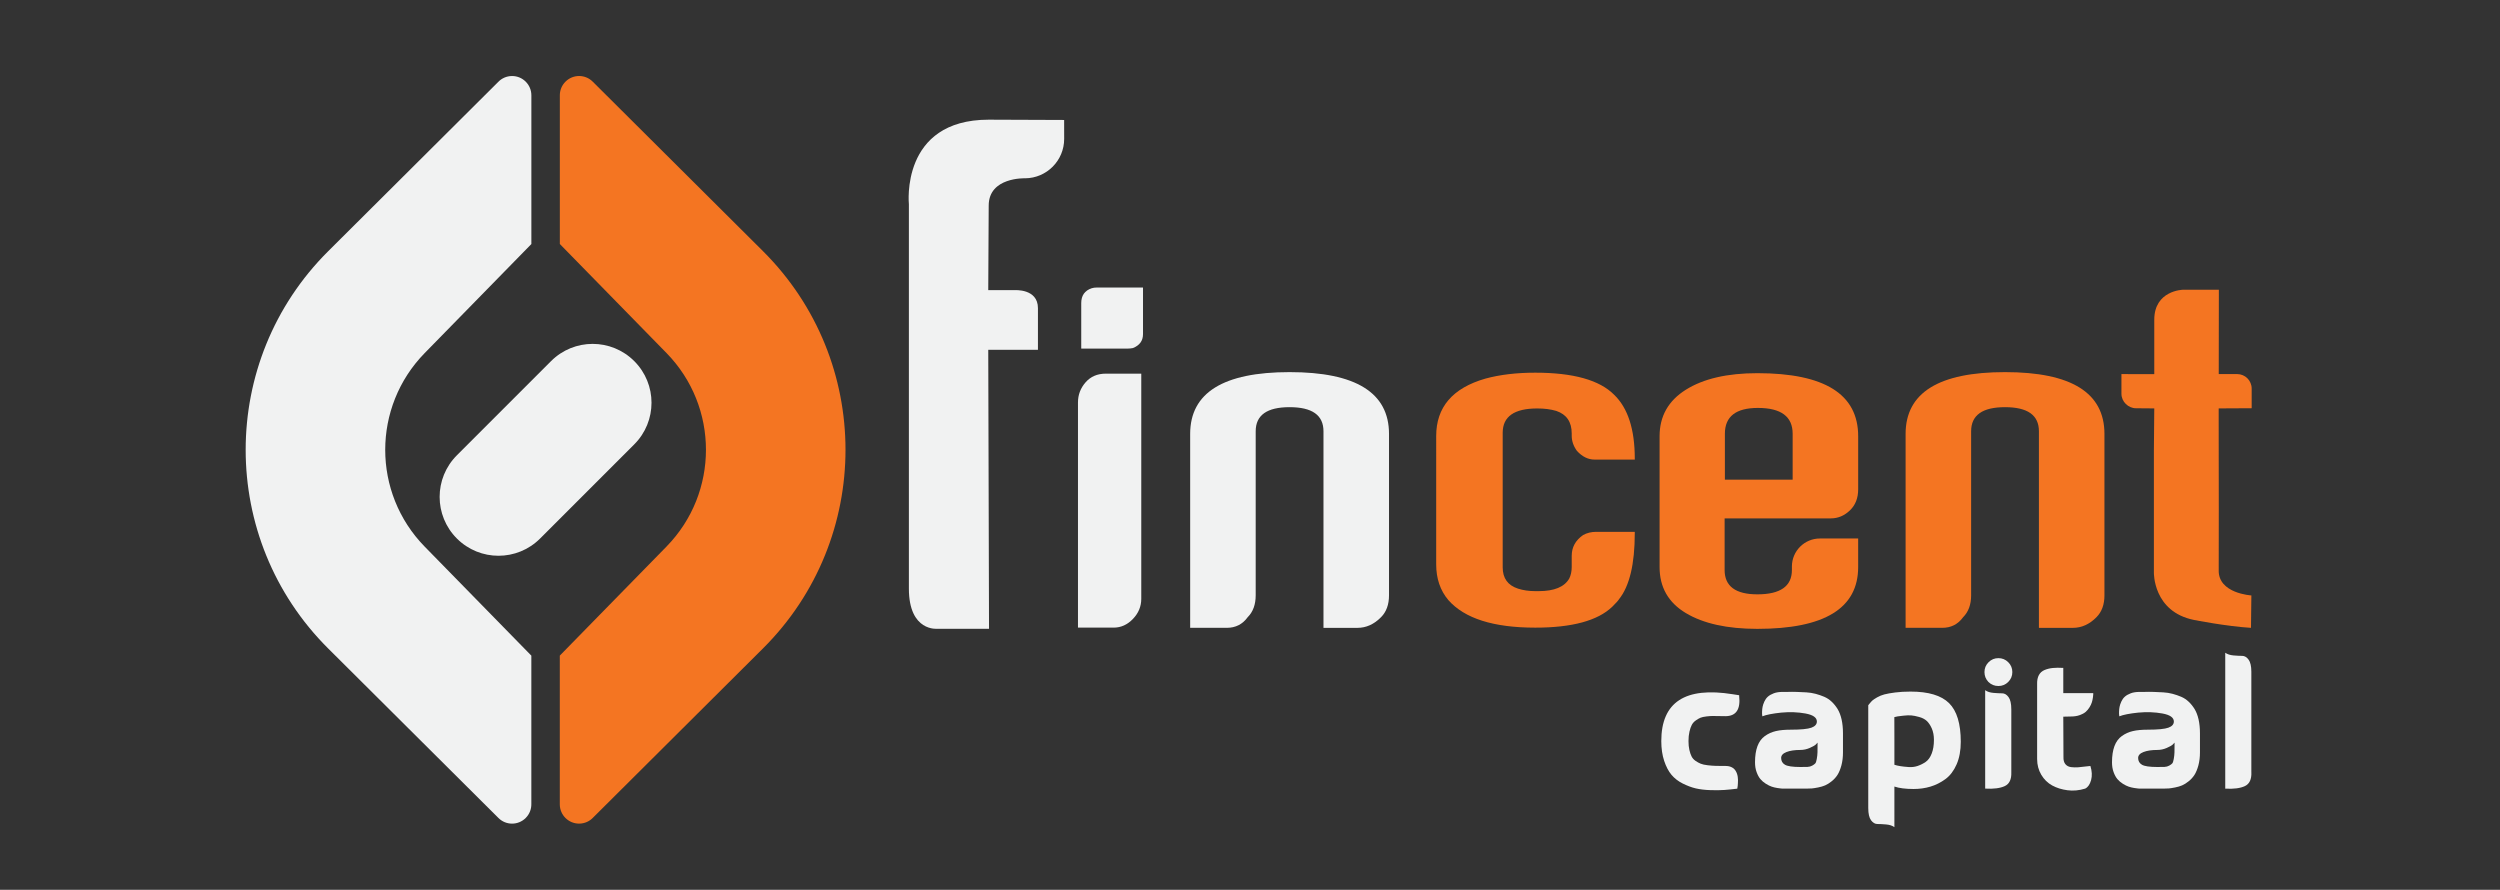
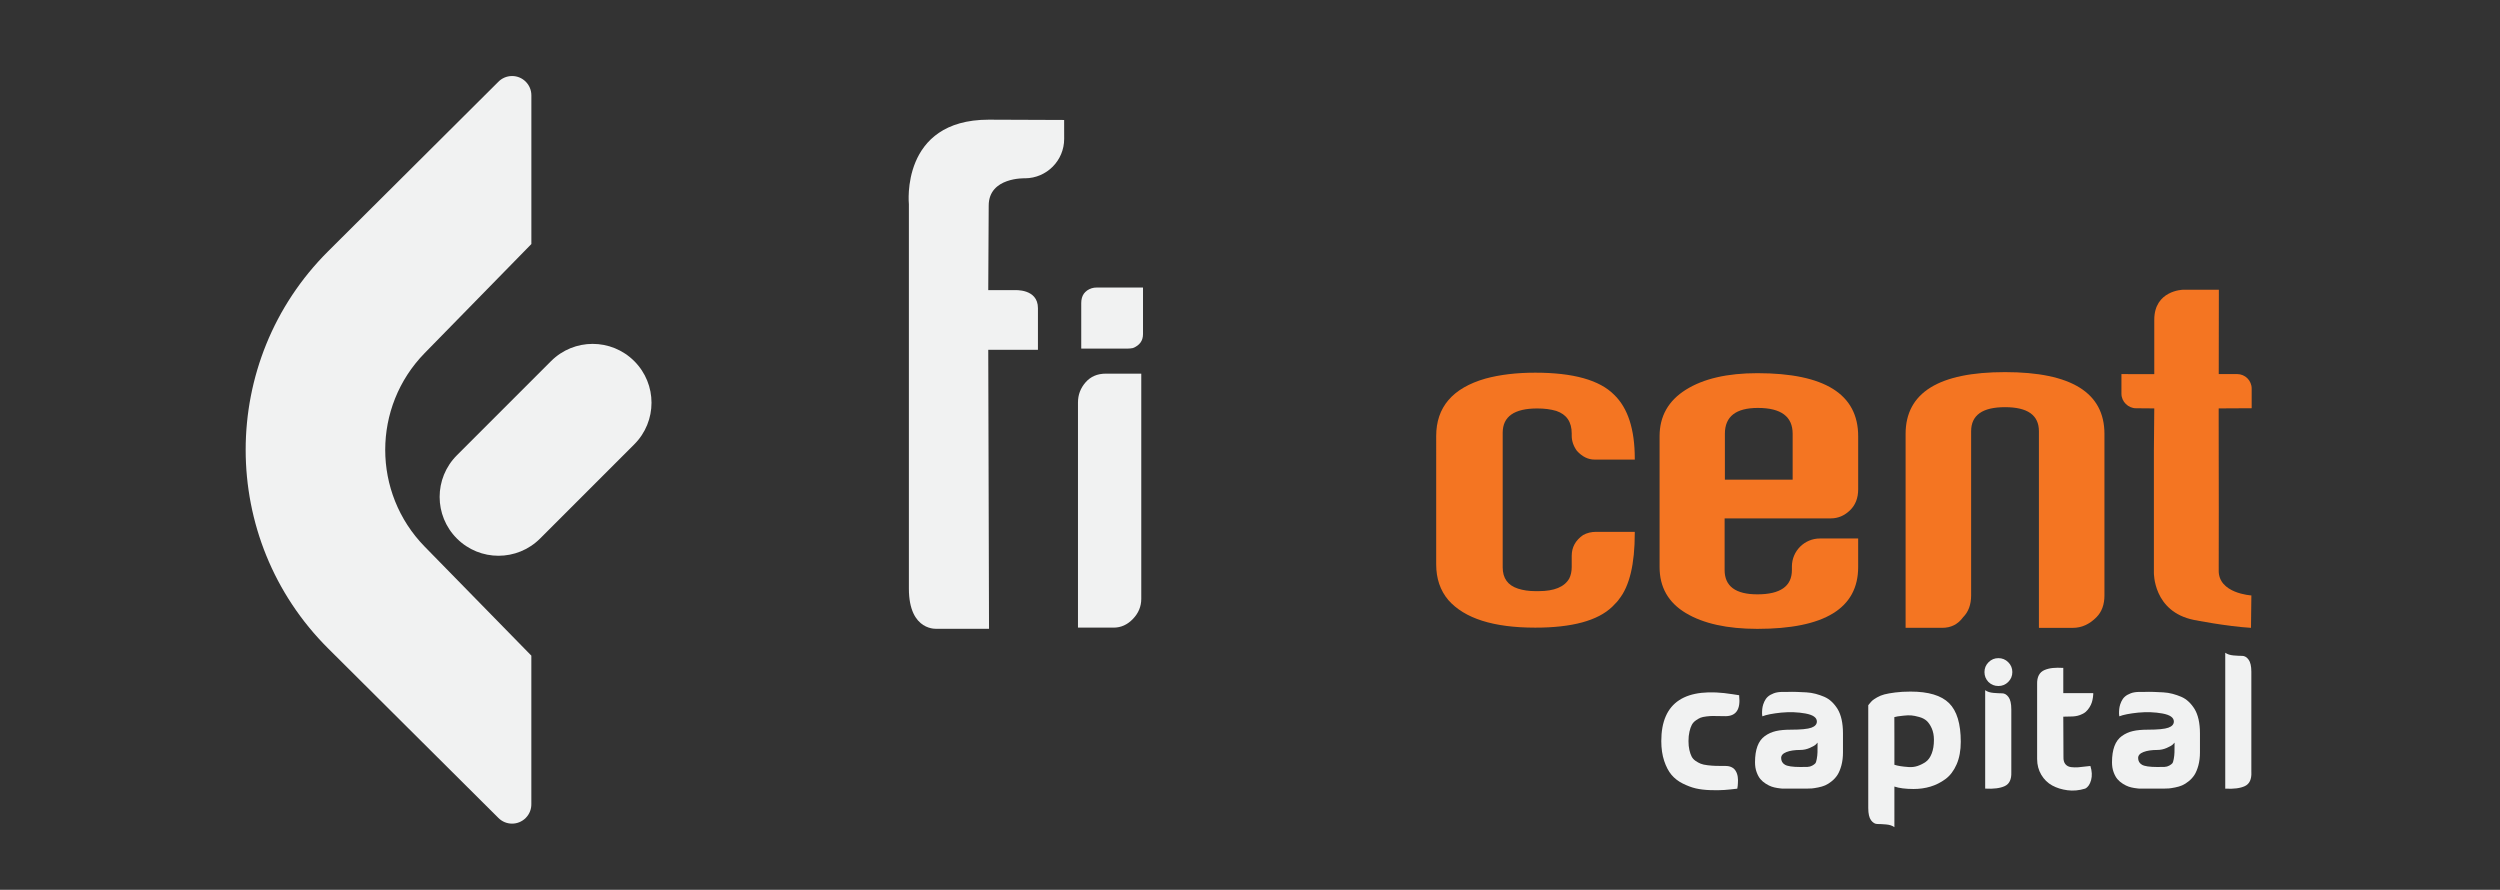
<svg xmlns="http://www.w3.org/2000/svg" version="1.1" id="Layer_1" x="0px" y="0px" viewBox="0 0 850.39 302.67" style="enable-background:new 0 0 850.39 302.67;" xml:space="preserve">
  <rect x="0" y="0" width="850.39" height="302.67" fill="#333333" stroke="none" />
  <style type="text/css">
	.st0{fill:#161341;}
	.st1{fill:#FFF200;}
	.st2{fill:#F1F2F2;}
	.st3{fill:#F47522;}
	.st4{opacity:0.2;fill:#504D50;}
	.st5{opacity:0.4;fill:#504D50;}
	.st6{opacity:0.6;fill:#504D50;}
	.st7{opacity:0.8;fill:#504D50;}
	.st8{fill:#4A4F54;}
	.st9{opacity:0.2;fill:#F37021;}
	.st10{opacity:0.4;fill:#F37021;}
	.st11{opacity:0.6;fill:#F37021;}
	.st12{opacity:0.8;fill:#F37021;}
	.st13{fill:#F37021;}
	.st14{opacity:0.2;fill:#161341;}
	.st15{opacity:0.4;fill:#161341;}
	.st16{opacity:0.6;fill:#161341;}
	.st17{opacity:0.8;fill:#161341;}
	.st18{fill:#1F1646;}
	.st19{fill:#CCC9CA;}
	.st20{fill:#A7A2A3;}
	.st21{fill:#938D8F;}
	.st22{fill:#868183;}
	.st23{fill:#6F6A6C;}
	.st24{fill:#6A6567;}
	.st25{fill:#5A5658;}
	.st26{fill:#FEDEC7;}
	.st27{fill:#FCC198;}
	.st28{fill:#FAB07F;}
	.st29{fill:#F9A56F;}
	.st30{fill:#F78F4F;}
	.st31{fill:#F68A46;}
	.st32{fill:#F47A2E;}
	.st33{fill:#B8B3C2;}
	.st34{fill:#857E97;}
	.st35{fill:#6B6481;}
	.st36{fill:#5C5574;}
	.st37{fill:#3F3A5D;}
	.st38{fill:#383458;}
	.st39{fill:#24204A;}
</style>
  <g>
    <path class="st2" d="M591.59,236.49c0,0.04,0,0.12,0,0.24c0.51,4.58-1.05,6.88-4.68,6.88c-0.43,0-1.16-0.01-2.16-0.03   c-1.01-0.02-1.76-0.03-2.25-0.03s-1.18,0.05-2.04,0.15c-0.87,0.1-1.54,0.25-2.02,0.44c-0.47,0.2-1.01,0.5-1.6,0.92   c-0.59,0.41-1.05,0.92-1.36,1.51c-0.32,0.59-0.58,1.36-0.8,2.31c-0.22,0.95-0.33,2.01-0.33,3.2c0,1.15,0.1,2.15,0.3,3.02   c0.2,0.87,0.44,1.6,0.74,2.19c0.3,0.59,0.74,1.1,1.33,1.51c0.59,0.41,1.18,0.74,1.78,0.98s1.39,0.42,2.4,0.53   c1.01,0.12,1.94,0.19,2.79,0.21s1.96,0.03,3.35,0.03c0.55,0,1.04,0.07,1.45,0.21c0.41,0.14,0.77,0.32,1.07,0.53   c0.3,0.22,0.55,0.5,0.77,0.83c0.22,0.34,0.38,0.67,0.5,1.01c0.12,0.34,0.21,0.7,0.27,1.1c0.06,0.4,0.09,0.76,0.09,1.1   c0,0.34-0.01,0.68-0.03,1.04s-0.04,0.65-0.06,0.89c-0.02,0.24-0.07,0.57-0.15,1.01c-1.62,0.2-3.07,0.35-4.36,0.44   c-1.28,0.1-2.88,0.12-4.77,0.06c-1.9-0.06-3.56-0.26-4.98-0.59c-1.42-0.33-2.9-0.89-4.45-1.66c-1.54-0.77-2.81-1.76-3.82-2.96   c-1.01-1.2-1.84-2.79-2.49-4.74c-0.65-1.96-0.98-4.2-0.98-6.73c0-13.24,8.1-18.55,24.3-15.94   C589.95,236.22,590.68,236.34,591.59,236.49z" />
    <path class="st2" d="M599.47,243.66c0-0.12-0.02-0.28-0.06-0.47c-0.04-0.2-0.05-0.58-0.03-1.16c0.02-0.57,0.08-1.12,0.18-1.63   s0.3-1.1,0.59-1.75c0.3-0.65,0.69-1.21,1.19-1.66c0.49-0.45,1.17-0.84,2.01-1.16c0.85-0.32,1.85-0.47,2.99-0.47   c0.36,0,0.91,0,1.66,0c1.03-0.04,2.08-0.04,3.17,0c1.09,0.04,2.17,0.09,3.26,0.15c1.09,0.06,2.14,0.23,3.17,0.5   c1.03,0.28,2,0.61,2.93,1.01c0.93,0.4,1.78,0.96,2.55,1.69c0.77,0.73,1.44,1.57,2.02,2.52c0.57,0.95,1.02,2.11,1.33,3.5   s0.47,2.94,0.47,4.68v0.42v0.42v0.47v0.42v0.47v0.47v0.53v0.59v0.59v0.71v0.95v0.47c0,1.62-0.18,3.09-0.53,4.42   c-0.36,1.32-0.8,2.4-1.33,3.23c-0.53,0.83-1.2,1.56-1.99,2.19c-0.79,0.63-1.53,1.1-2.22,1.39c-0.69,0.3-1.49,0.53-2.4,0.71   c-0.91,0.18-1.61,0.29-2.1,0.33c-0.49,0.04-1.08,0.06-1.75,0.06h-8.18c-0.12,0-0.3-0.01-0.53-0.03c-0.24-0.02-0.68-0.08-1.33-0.18   c-0.65-0.1-1.27-0.25-1.87-0.45c-0.59-0.2-1.25-0.52-1.99-0.98c-0.73-0.45-1.35-0.99-1.87-1.6c-0.51-0.61-0.95-1.41-1.3-2.4   c-0.36-0.99-0.53-2.09-0.53-3.32c0-2.17,0.28-4,0.83-5.48c0.55-1.48,1.39-2.63,2.52-3.44c1.13-0.81,2.38-1.37,3.76-1.69   c1.38-0.32,3.06-0.47,5.04-0.47c3.44,0,5.78-0.23,7.02-0.68c1.25-0.45,1.87-1.16,1.87-2.1c0-1.34-1.29-2.25-3.88-2.73   c-2.59-0.47-5.33-0.57-8.24-0.3C603,242.7,600.85,243.11,599.47,243.66z M618.26,252.61c-0.16,0.2-0.39,0.44-0.68,0.71   c-0.3,0.28-0.96,0.64-1.99,1.1c-1.03,0.45-2.09,0.68-3.2,0.68c-1.94,0-3.51,0.24-4.71,0.71c-1.21,0.47-1.81,1.15-1.81,2.01   c0,1.03,0.43,1.8,1.3,2.31c0.87,0.51,2.61,0.77,5.22,0.77c1.07,0,1.89-0.01,2.46-0.03c0.57-0.02,1.11-0.17,1.6-0.44   c0.49-0.28,0.84-0.53,1.04-0.77c0.2-0.24,0.36-0.74,0.5-1.51c0.14-0.77,0.22-1.51,0.24-2.22   C618.25,255.22,618.26,254.11,618.26,252.61z" />
    <path class="st2" d="M644.39,281.36c-0.71-0.51-1.65-0.82-2.82-0.92c-1.17-0.1-2.15-0.15-2.96-0.15c-0.81,0-1.53-0.42-2.16-1.27   c-0.63-0.85-0.95-2.24-0.95-4.18v-34.96c0.04-0.04,0.23-0.27,0.56-0.68s0.64-0.74,0.92-0.98c0.28-0.24,0.79-0.57,1.54-1.01   c0.75-0.43,1.58-0.77,2.49-1.01c0.91-0.24,2.13-0.45,3.67-0.65s3.28-0.3,5.22-0.3c6.08,0,10.45,1.31,13.1,3.94   c2.65,2.63,3.97,7,3.97,13.13c0,2.96-0.47,5.53-1.42,7.7c-0.95,2.17-2.22,3.84-3.82,5.01c-1.6,1.17-3.3,2.01-5.1,2.55   s-3.7,0.8-5.72,0.8c-2.73,0-4.9-0.28-6.52-0.83V281.36z M644.39,251.72v8.42c0.63,0.2,1.31,0.36,2.04,0.47   c0.73,0.12,1.65,0.22,2.76,0.3c1.11,0.08,2.13-0.04,3.08-0.36c0.95-0.32,1.86-0.77,2.73-1.36s1.56-1.54,2.07-2.84   s0.77-2.86,0.77-4.68c0-1.5-0.25-2.8-0.74-3.91c-0.5-1.11-1.07-1.96-1.72-2.55c-0.65-0.59-1.51-1.04-2.58-1.33   c-1.07-0.3-1.96-0.47-2.67-0.53c-0.71-0.06-1.6-0.03-2.67,0.09c-1.07,0.12-1.72,0.2-1.96,0.24c-0.24,0.04-0.59,0.12-1.07,0.24   h-0.06C644.35,243.9,644.35,246.51,644.39,251.72z" />
    <path class="st2" d="M676.39,231.99c-0.91-0.95-1.36-2.07-1.36-3.38s0.46-2.42,1.39-3.35c0.93-0.93,2.04-1.39,3.35-1.39   s2.42,0.46,3.35,1.39c0.93,0.93,1.39,2.04,1.39,3.35s-0.46,2.42-1.39,3.35c-0.93,0.93-2.04,1.39-3.35,1.39   S677.34,232.9,676.39,231.99z M684.16,241.29c0-1.94-0.32-3.33-0.95-4.18s-1.35-1.27-2.16-1.27c-0.81,0-1.8-0.05-2.96-0.15   c-1.17-0.1-2.1-0.4-2.82-0.92v33.48c2.88,0.16,5.11-0.13,6.67-0.86c1.56-0.73,2.3-2.28,2.22-4.65V241.29z" />
    <path class="st2" d="M711.06,260.55c0.55,1.74,0.63,3.34,0.24,4.8c-0.4,1.46-1.07,2.43-2.02,2.9c-2.05,0.63-4.06,0.82-6.01,0.56   c-1.96-0.26-3.7-0.8-5.21-1.63c-1.52-0.83-2.76-2.04-3.7-3.62s-1.42-3.38-1.42-5.39V232.7c-0.04-1.22,0.16-2.24,0.59-3.05   c0.43-0.81,1.09-1.39,1.96-1.75c0.87-0.36,1.8-0.58,2.79-0.68c0.99-0.1,2.17-0.11,3.56-0.03v8.59h10.19c0,0.12,0,0.27,0,0.44   c0,0.18-0.04,0.54-0.12,1.1c-0.08,0.55-0.2,1.09-0.36,1.6s-0.42,1.08-0.8,1.69c-0.38,0.61-0.82,1.14-1.33,1.57   c-0.51,0.44-1.21,0.8-2.07,1.1c-0.87,0.3-1.84,0.44-2.9,0.44c-0.95,0-1.82,0.02-2.61,0.06l0.06,13.69   c-0.04,1.07,0.18,1.89,0.65,2.46c0.47,0.57,1.12,0.91,1.93,1.01c0.81,0.1,1.62,0.12,2.43,0.06c0.81-0.06,1.64-0.15,2.49-0.27   S710.78,260.55,711.06,260.55z" />
    <path class="st2" d="M720.9,243.66c0-0.12-0.02-0.28-0.06-0.47c-0.04-0.2-0.05-0.58-0.03-1.16c0.02-0.57,0.08-1.12,0.18-1.63   s0.3-1.1,0.59-1.75c0.3-0.65,0.69-1.21,1.19-1.66c0.49-0.45,1.17-0.84,2.01-1.16c0.85-0.32,1.85-0.47,2.99-0.47   c0.36,0,0.91,0,1.66,0c1.03-0.04,2.08-0.04,3.17,0c1.09,0.04,2.17,0.09,3.26,0.15c1.09,0.06,2.14,0.23,3.17,0.5   c1.03,0.28,2,0.61,2.93,1.01c0.93,0.4,1.78,0.96,2.55,1.69c0.77,0.73,1.44,1.57,2.02,2.52c0.57,0.95,1.02,2.11,1.33,3.5   s0.47,2.94,0.47,4.68v0.42v0.42v0.47v0.42v0.47v0.47v0.53v0.59v0.59v0.71v0.95v0.47c0,1.62-0.18,3.09-0.53,4.42   c-0.36,1.32-0.8,2.4-1.33,3.23c-0.53,0.83-1.2,1.56-1.99,2.19c-0.79,0.63-1.53,1.1-2.22,1.39c-0.69,0.3-1.49,0.53-2.4,0.71   c-0.91,0.18-1.61,0.29-2.1,0.33c-0.49,0.04-1.08,0.06-1.75,0.06h-8.18c-0.12,0-0.3-0.01-0.53-0.03c-0.24-0.02-0.68-0.08-1.33-0.18   c-0.65-0.1-1.27-0.25-1.87-0.45c-0.59-0.2-1.25-0.52-1.99-0.98c-0.73-0.45-1.35-0.99-1.87-1.6c-0.51-0.61-0.95-1.41-1.3-2.4   c-0.36-0.99-0.53-2.09-0.53-3.32c0-2.17,0.28-4,0.83-5.48c0.55-1.48,1.39-2.63,2.52-3.44c1.13-0.81,2.38-1.37,3.76-1.69   c1.38-0.32,3.06-0.47,5.04-0.47c3.44,0,5.78-0.23,7.02-0.68c1.25-0.45,1.87-1.16,1.87-2.1c0-1.34-1.29-2.25-3.88-2.73   c-2.59-0.47-5.33-0.57-8.24-0.3C724.42,242.7,722.28,243.11,720.9,243.66z M739.69,252.61c-0.16,0.2-0.39,0.44-0.68,0.71   c-0.3,0.28-0.96,0.64-1.99,1.1c-1.03,0.45-2.09,0.68-3.2,0.68c-1.94,0-3.51,0.24-4.71,0.71c-1.21,0.47-1.81,1.15-1.81,2.01   c0,1.03,0.43,1.8,1.3,2.31c0.87,0.51,2.61,0.77,5.22,0.77c1.07,0,1.89-0.01,2.46-0.03c0.57-0.02,1.11-0.17,1.6-0.44   c0.49-0.28,0.84-0.53,1.04-0.77c0.2-0.24,0.36-0.74,0.5-1.51c0.14-0.77,0.22-1.51,0.24-2.22   C739.67,255.22,739.69,254.11,739.69,252.61z" />
    <path class="st2" d="M765.82,262.75c0.08,2.37-0.66,3.92-2.22,4.65c-1.56,0.73-3.78,1.02-6.67,0.86v-46.23   c0.71,0.51,1.65,0.82,2.81,0.92c1.17,0.1,2.15,0.15,2.96,0.15s1.53,0.42,2.16,1.27c0.63,0.85,0.95,2.24,0.95,4.18V262.75z" />
  </g>
  <g>
    <path class="st2" d="M336.16,98.7h8.95c0,0,7.95-0.61,7.95,6.12c0,7.16,0,14.16,0,14.16h-16.9l0.26,94.9h-17.5   c0,0-9.76,1.15-9.76-13.68c0-17.24,0-130.74,0-130.74s-3.01-28.75,27.15-28.75l25.66,0.1l0.01,6.42   c0.01,7.36-5.92,13.36-13.29,13.42l0,0c0,0-12.38-0.48-12.38,9.28C336.3,73.15,336.16,98.7,336.16,98.7z" />
    <path class="st2" d="M366.68,213.49V136.9c0-2.59,0.86-4.87,2.58-6.84c1.72-1.97,4.01-2.96,6.88-2.96h12.07v76.59   c0,2.59-0.94,4.87-2.83,6.84c-1.89,1.97-4.07,2.96-6.54,2.96H366.68z M373.18,97.8h15.54c0.06,0,0.08,0.03,0.08,0.08v15.79   c0,2.25-1.15,3.83-3.46,4.73c-0.56,0.11-1.1,0.17-1.6,0.17h-15.87c-0.06,0-0.08-0.03-0.08-0.08v-15.37c0-2.59,1.18-4.28,3.55-5.07   C371.83,97.89,372.45,97.8,373.18,97.8z" />
-     <path class="st2" d="M472.48,202.51c0,3.15-0.91,5.63-2.71,7.43c-2.37,2.42-5.06,3.63-8.05,3.63h-11.53v-66.88   c0-5.46-3.84-8.19-11.53-8.19s-11.53,2.73-11.53,8.19v55.81c0,3.15-0.91,5.63-2.71,7.43c-1.75,2.42-4.12,3.63-7.12,3.63h-12.46   v-65.95c0-14.02,11.27-21.03,33.82-21.03s33.82,7.01,33.82,21.03V202.51z" />
  </g>
  <g>
    <path class="st3" d="M715.84,202.51c0,3.15-0.91,5.63-2.71,7.43c-2.37,2.42-5.06,3.63-8.05,3.63h-11.53v-66.88   c0-5.46-3.84-8.19-11.53-8.19s-11.53,2.73-11.53,8.19v55.81c0,3.15-0.91,5.63-2.71,7.43c-1.75,2.42-4.12,3.63-7.12,3.63H648.2   v-65.95c0-14.02,11.27-21.03,33.82-21.03s33.82,7.01,33.82,21.03V202.51z" />
    <path class="st3" d="M522.22,126.77c12.95,0,21.9,2.51,26.85,7.52c4.67,4.5,7.01,11.74,7.01,21.7v0.34H542.4   c-2.2,0-4.19-0.99-6-2.96c-1.18-1.63-1.77-3.35-1.77-5.15v-0.76c0-3.94-1.75-6.5-5.24-7.68c-1.86-0.56-4.02-0.84-6.5-0.84   c-7.82,0-11.74,2.76-11.74,8.26v45.79c0,3.71,1.75,6.13,5.24,7.25c1.75,0.56,3.69,0.84,5.83,0.84h1.18c5.29,0,8.75-1.43,10.39-4.29   c0.56-1.12,0.84-2.44,0.84-3.95v-3.78c0-2.92,1.29-5.27,3.88-7.06c1.29-0.73,2.79-1.09,4.48-1.09h13.09v0.42   c0,10.58-1.8,18.1-5.4,22.55c-0.17,0.34-0.93,1.18-2.28,2.53c-4.95,4.73-13.68,7.09-26.18,7.09c-14.19,0-24.04-3.12-29.55-9.37   c-2.76-3.26-4.14-7.32-4.14-12.16V148.3c0-9.79,5.57-16.3,16.72-19.51C510.2,127.44,515.86,126.77,522.22,126.77z" />
    <path class="st3" d="M632.07,148.38v18.07c0,2.98-0.94,5.38-2.83,7.18c-1.89,1.8-4.04,2.7-6.46,2.7h-36.14v17.56   c0,5.52,3.72,8.28,11.15,8.28c7.82,0,11.74-2.76,11.74-8.28v-1.19c0-5.26,4.27-9.53,9.53-9.53h13.01v9.71   c0,14.02-11.43,21.03-34.28,21.03c-10.25,0-18.35-1.79-24.32-5.36s-8.95-8.8-8.95-15.66v-44.5c0-6.81,2.98-12.09,8.95-15.83   s14.07-5.62,24.32-5.62C620.65,126.94,632.07,134.08,632.07,148.38z M586.73,147.54v15.62h23.05v-15.62   c0-5.85-3.94-8.78-11.82-8.78C590.47,138.76,586.73,141.68,586.73,147.54z" />
    <path class="st3" d="M726.56,138.87c-2.59,0-4.94-2.21-4.94-4.94v-6.68l11.17,0.01v-18.5c0-9.99,9.72-10.2,9.72-10.2h12.25   l-0.04,28.36l0,0.32l6.26,0c2.73,0,4.94,2.21,4.94,4.94v6.68l-11.22,0.06l0,3.53l0.01,11.58c0,0,0.07,37.68,0,39.86   c-0.26,8,11.11,8.65,11.11,8.65l-0.13,11.02c-8.21-0.48-19.37-2.68-19.37-2.68c-14.01-2.81-13.66-16.17-13.66-16.17v-41.33   l0.13-14.46" />
  </g>
-   <path class="st3" d="M190.43,223l36.28-37.08c17.9-18.3,17.9-47.54,0-65.84L190.43,83l0-50.42c-0.04-1.74,0.6-3.49,1.93-4.81  c2.57-2.56,6.72-2.55,9.27,0.02l57.9,57.64c37.43,37.27,37.43,97.87,0,135.14l-57.79,57.54c-1.19,1.26-2.89,2.05-4.76,2.05  c-3.62,0-6.56-2.94-6.56-6.56V223z" />
  <path class="st2" d="M180.74,83.02l-36.28,37.08c-17.9,18.3-17.9,47.54,0,65.84l36.28,37.08l0,50.42c0.04,1.74-0.6,3.49-1.93,4.81  c-2.57,2.56-6.72,2.55-9.27-0.02l-57.9-57.64c-37.43-37.27-37.43-97.87,0-135.14l57.79-57.54c1.19-1.26,2.89-2.05,4.76-2.05  c3.62,0,6.56,2.94,6.56,6.56V83.02z M155.41,154.87c-7.82,7.82-7.82,20.49,0,28.31c7.82,7.82,20.49,7.82,28.31,0l32.03-32.03  c7.82-7.82,7.82-20.49,0-28.31s-20.49-7.82-28.31,0L155.41,154.87z" />
</svg>